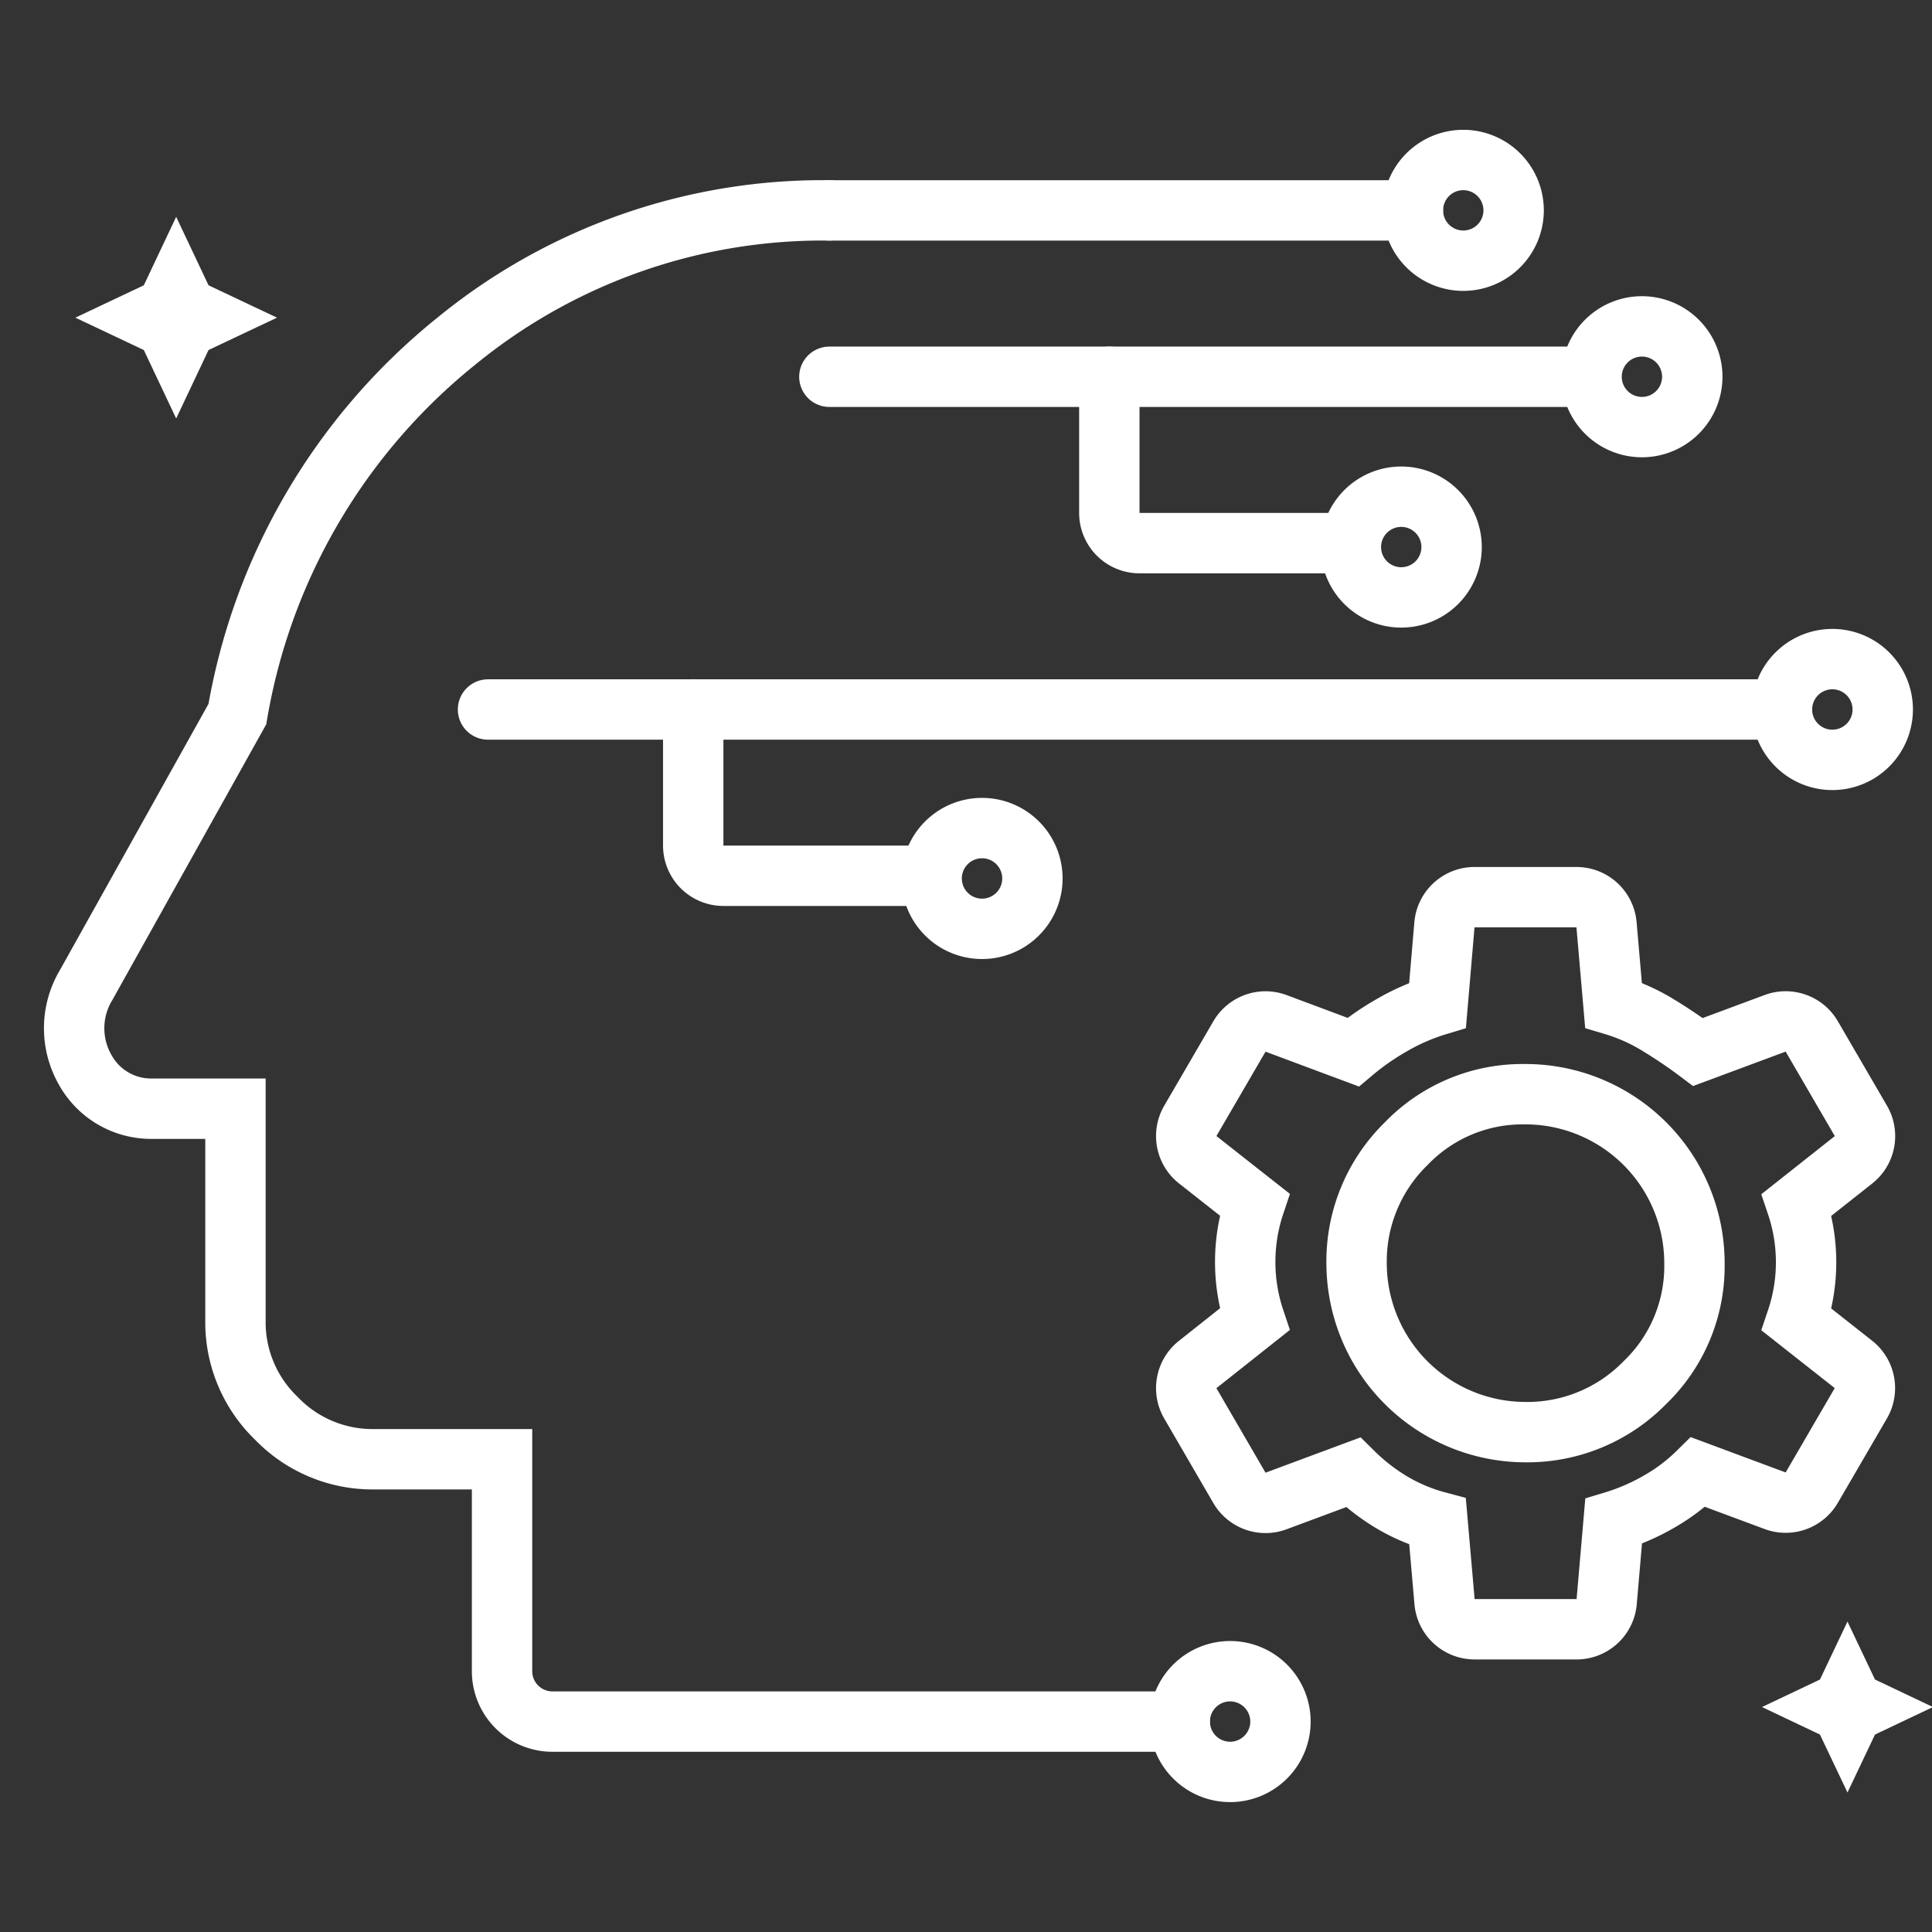
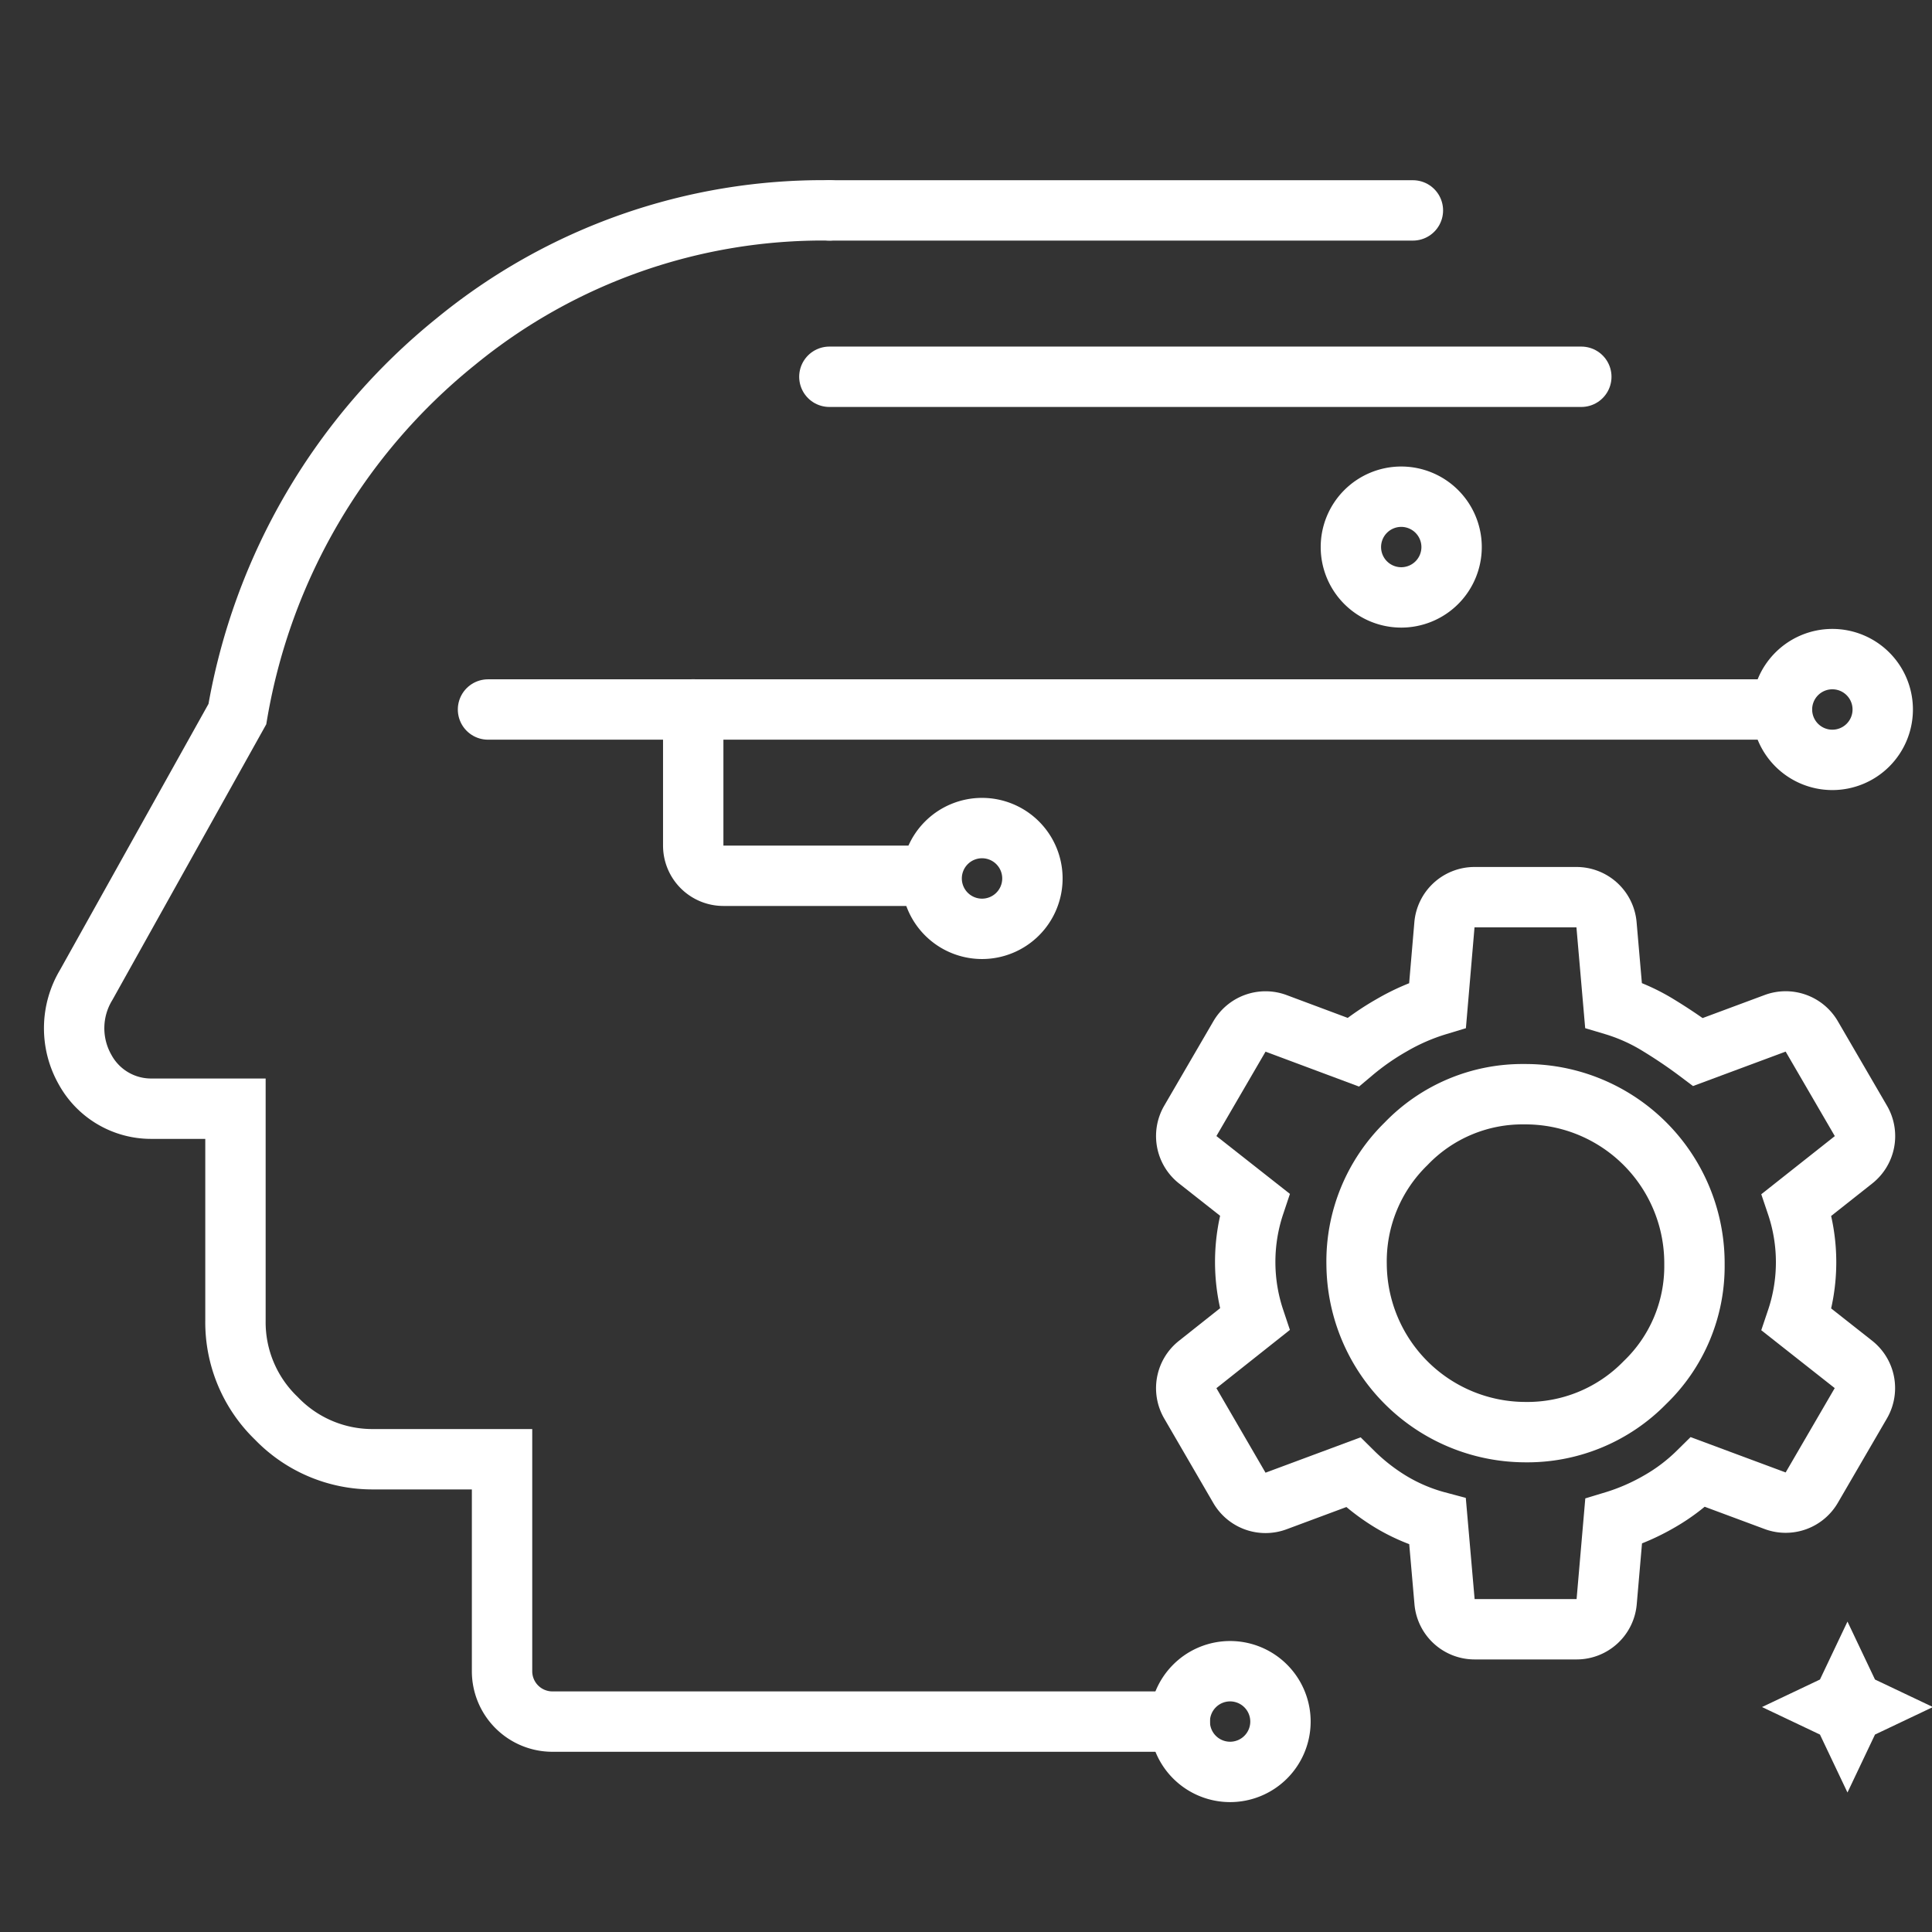
<svg xmlns="http://www.w3.org/2000/svg" width="64" height="64" viewBox="0 0 64 64">
  <rect x="0" y="0" width="64" height="64" fill="#333333" stroke="none" />
  <defs>
    <clipPath id="a">
      <rect width="64" height="64" fill="none" />
    </clipPath>
  </defs>
  <g clip-path="url(#a)">
    <path d="M39.079,57.03H18.3a1.669,1.669,0,0,1-1.669-1.669V48.339H12.387a4.413,4.413,0,0,1-3.233-1.356A4.413,4.413,0,0,1,7.8,43.75V36.727H5.019a2.493,2.493,0,0,1-2.2-1.293,2.776,2.776,0,0,1,.038-2.809l5.006-8.969A20.194,20.194,0,0,1,15.1,11.315,19.179,19.179,0,0,1,27.473,6.969" fill="none" stroke="#fff" stroke-linecap="round" stroke-miterlimit="10" stroke-width="2" />
    <line x2="19.33" transform="translate(27.474 6.97)" fill="none" stroke="#fff" stroke-linecap="round" stroke-miterlimit="10" stroke-width="2" />
    <line x2="42.865" transform="translate(16.166 23.503)" fill="none" stroke="#fff" stroke-linecap="round" stroke-miterlimit="10" stroke-width="2" />
    <line x2="24.909" transform="translate(27.474 12.481)" fill="none" stroke="#fff" stroke-linecap="round" stroke-miterlimit="10" stroke-width="2" />
-     <path d="M50.141,6.97A1.668,1.668,0,1,1,48.472,5.3,1.669,1.669,0,0,1,50.141,6.97Z" fill="none" stroke="#fff" stroke-linecap="round" stroke-miterlimit="10" stroke-width="2" />
-     <path d="M56.059,12.481a1.668,1.668,0,1,1-1.669-1.669A1.669,1.669,0,0,1,56.059,12.481Z" fill="none" stroke="#fff" stroke-linecap="round" stroke-miterlimit="10" stroke-width="2" />
    <path d="M48.086,18.123a1.668,1.668,0,1,1-1.669-1.669A1.669,1.669,0,0,1,48.086,18.123Z" fill="none" stroke="#fff" stroke-linecap="round" stroke-miterlimit="10" stroke-width="2" />
    <path d="M62.368,23.5A1.669,1.669,0,1,1,60.7,21.834,1.669,1.669,0,0,1,62.368,23.5Z" fill="none" stroke="#fff" stroke-linecap="round" stroke-miterlimit="10" stroke-width="2" />
    <path d="M34.2,29.1a1.669,1.669,0,1,1-1.669-1.669A1.669,1.669,0,0,1,34.2,29.1Z" fill="none" stroke="#fff" stroke-linecap="round" stroke-miterlimit="10" stroke-width="2" />
    <path d="M42.417,57.03a1.668,1.668,0,1,1-1.669-1.669A1.669,1.669,0,0,1,42.417,57.03Z" fill="none" stroke="#fff" stroke-linecap="round" stroke-miterlimit="10" stroke-width="2" />
-     <path d="M36.748,12.481v4.511a1,1,0,0,0,1,1h6.509" fill="none" stroke="#fff" stroke-linecap="round" stroke-miterlimit="10" stroke-width="2" />
    <path d="M22.964,23.5v4.511a1,1,0,0,0,1,1h6.509" fill="none" stroke="#fff" stroke-linecap="round" stroke-miterlimit="10" stroke-width="2" />
    <path d="M48.849,53.971h3.374a1,1,0,0,0,1-.914l.23-2.66a7.114,7.114,0,0,0,1.517-.66,6.217,6.217,0,0,0,1.281-.972l2.553.949a1,1,0,0,0,1.213-.435l1.626-2.795A1,1,0,0,0,61.4,45.2l-1.883-1.484a5.963,5.963,0,0,0,0-3.807L61.4,38.42a1,1,0,0,0,.245-1.288l-1.626-2.795A1,1,0,0,0,58.8,33.9l-2.553.949q-.621-.467-1.321-.893a6.244,6.244,0,0,0-1.477-.66l-.231-2.663a1,1,0,0,0-1-.913H48.849a1,1,0,0,0-1,.913L47.621,33.3a7.092,7.092,0,0,0-1.515.66,8.572,8.572,0,0,0-1.283.893L42.271,33.9a1,1,0,0,0-1.213.435l-1.627,2.795a1,1,0,0,0,.245,1.288L41.559,39.9a6,6,0,0,0,0,3.807L39.676,45.2a1,1,0,0,0-.245,1.288l1.627,2.8a1,1,0,0,0,1.213.434l2.552-.949a6.759,6.759,0,0,0,1.244.972,5.989,5.989,0,0,0,1.554.66l.232,2.661A1,1,0,0,0,48.849,53.971Z" fill="none" stroke="#fff" stroke-miterlimit="10" stroke-width="2" />
    <path d="M50.493,47.441a5.6,5.6,0,0,1-5.554-5.554,5.441,5.441,0,0,1,1.642-4,5.341,5.341,0,0,1,3.912-1.64,5.6,5.6,0,0,1,5.638,5.636A5.344,5.344,0,0,1,54.49,45.8,5.442,5.442,0,0,1,50.493,47.441Z" fill="none" stroke="#fff" stroke-miterlimit="10" stroke-width="2" />
-     <path d="M5.836,11.523l-.321-.679-.679-.321.679-.321.321-.679.321.679.679.321-.679.321Z" fill="none" stroke="#fff" stroke-linecap="round" stroke-miterlimit="10" stroke-width="2" />
    <path d="M61.2,57.048l-.161-.339-.339-.161.339-.161.161-.339.161.339.339.161-.339.161Z" fill="none" stroke="#fff" stroke-linecap="round" stroke-miterlimit="10" stroke-width="2" />
  </g>
</svg>